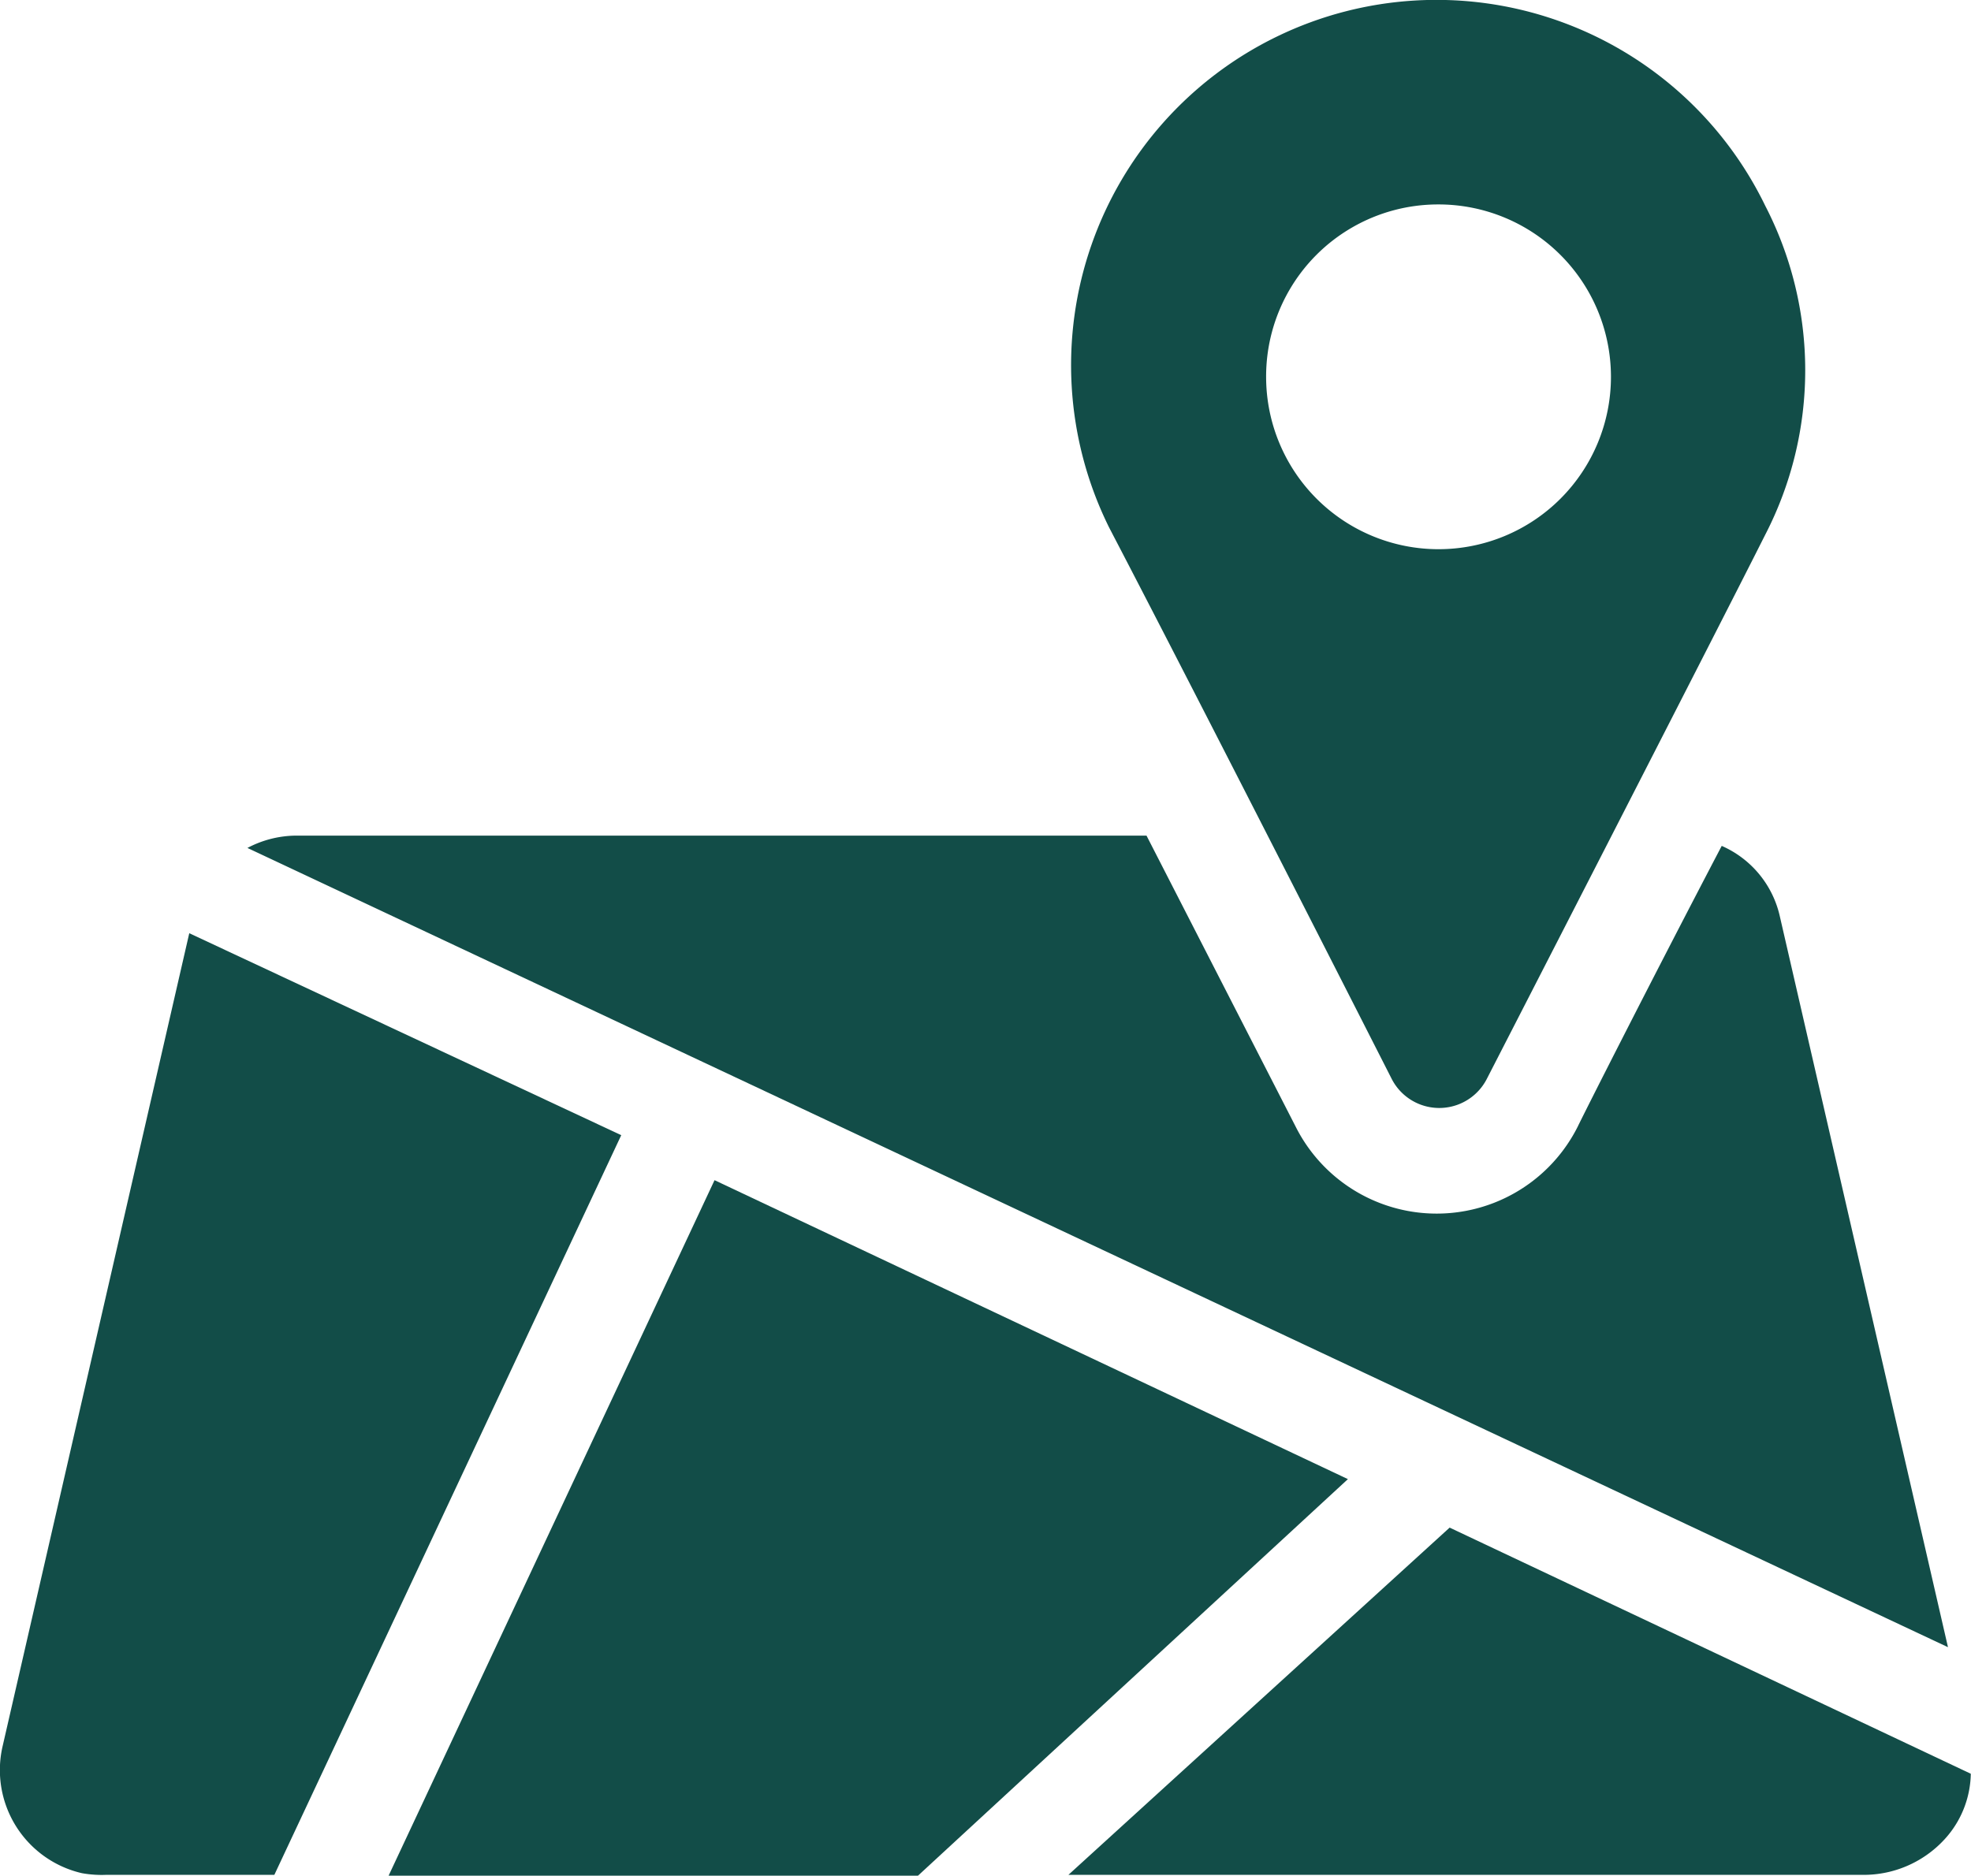
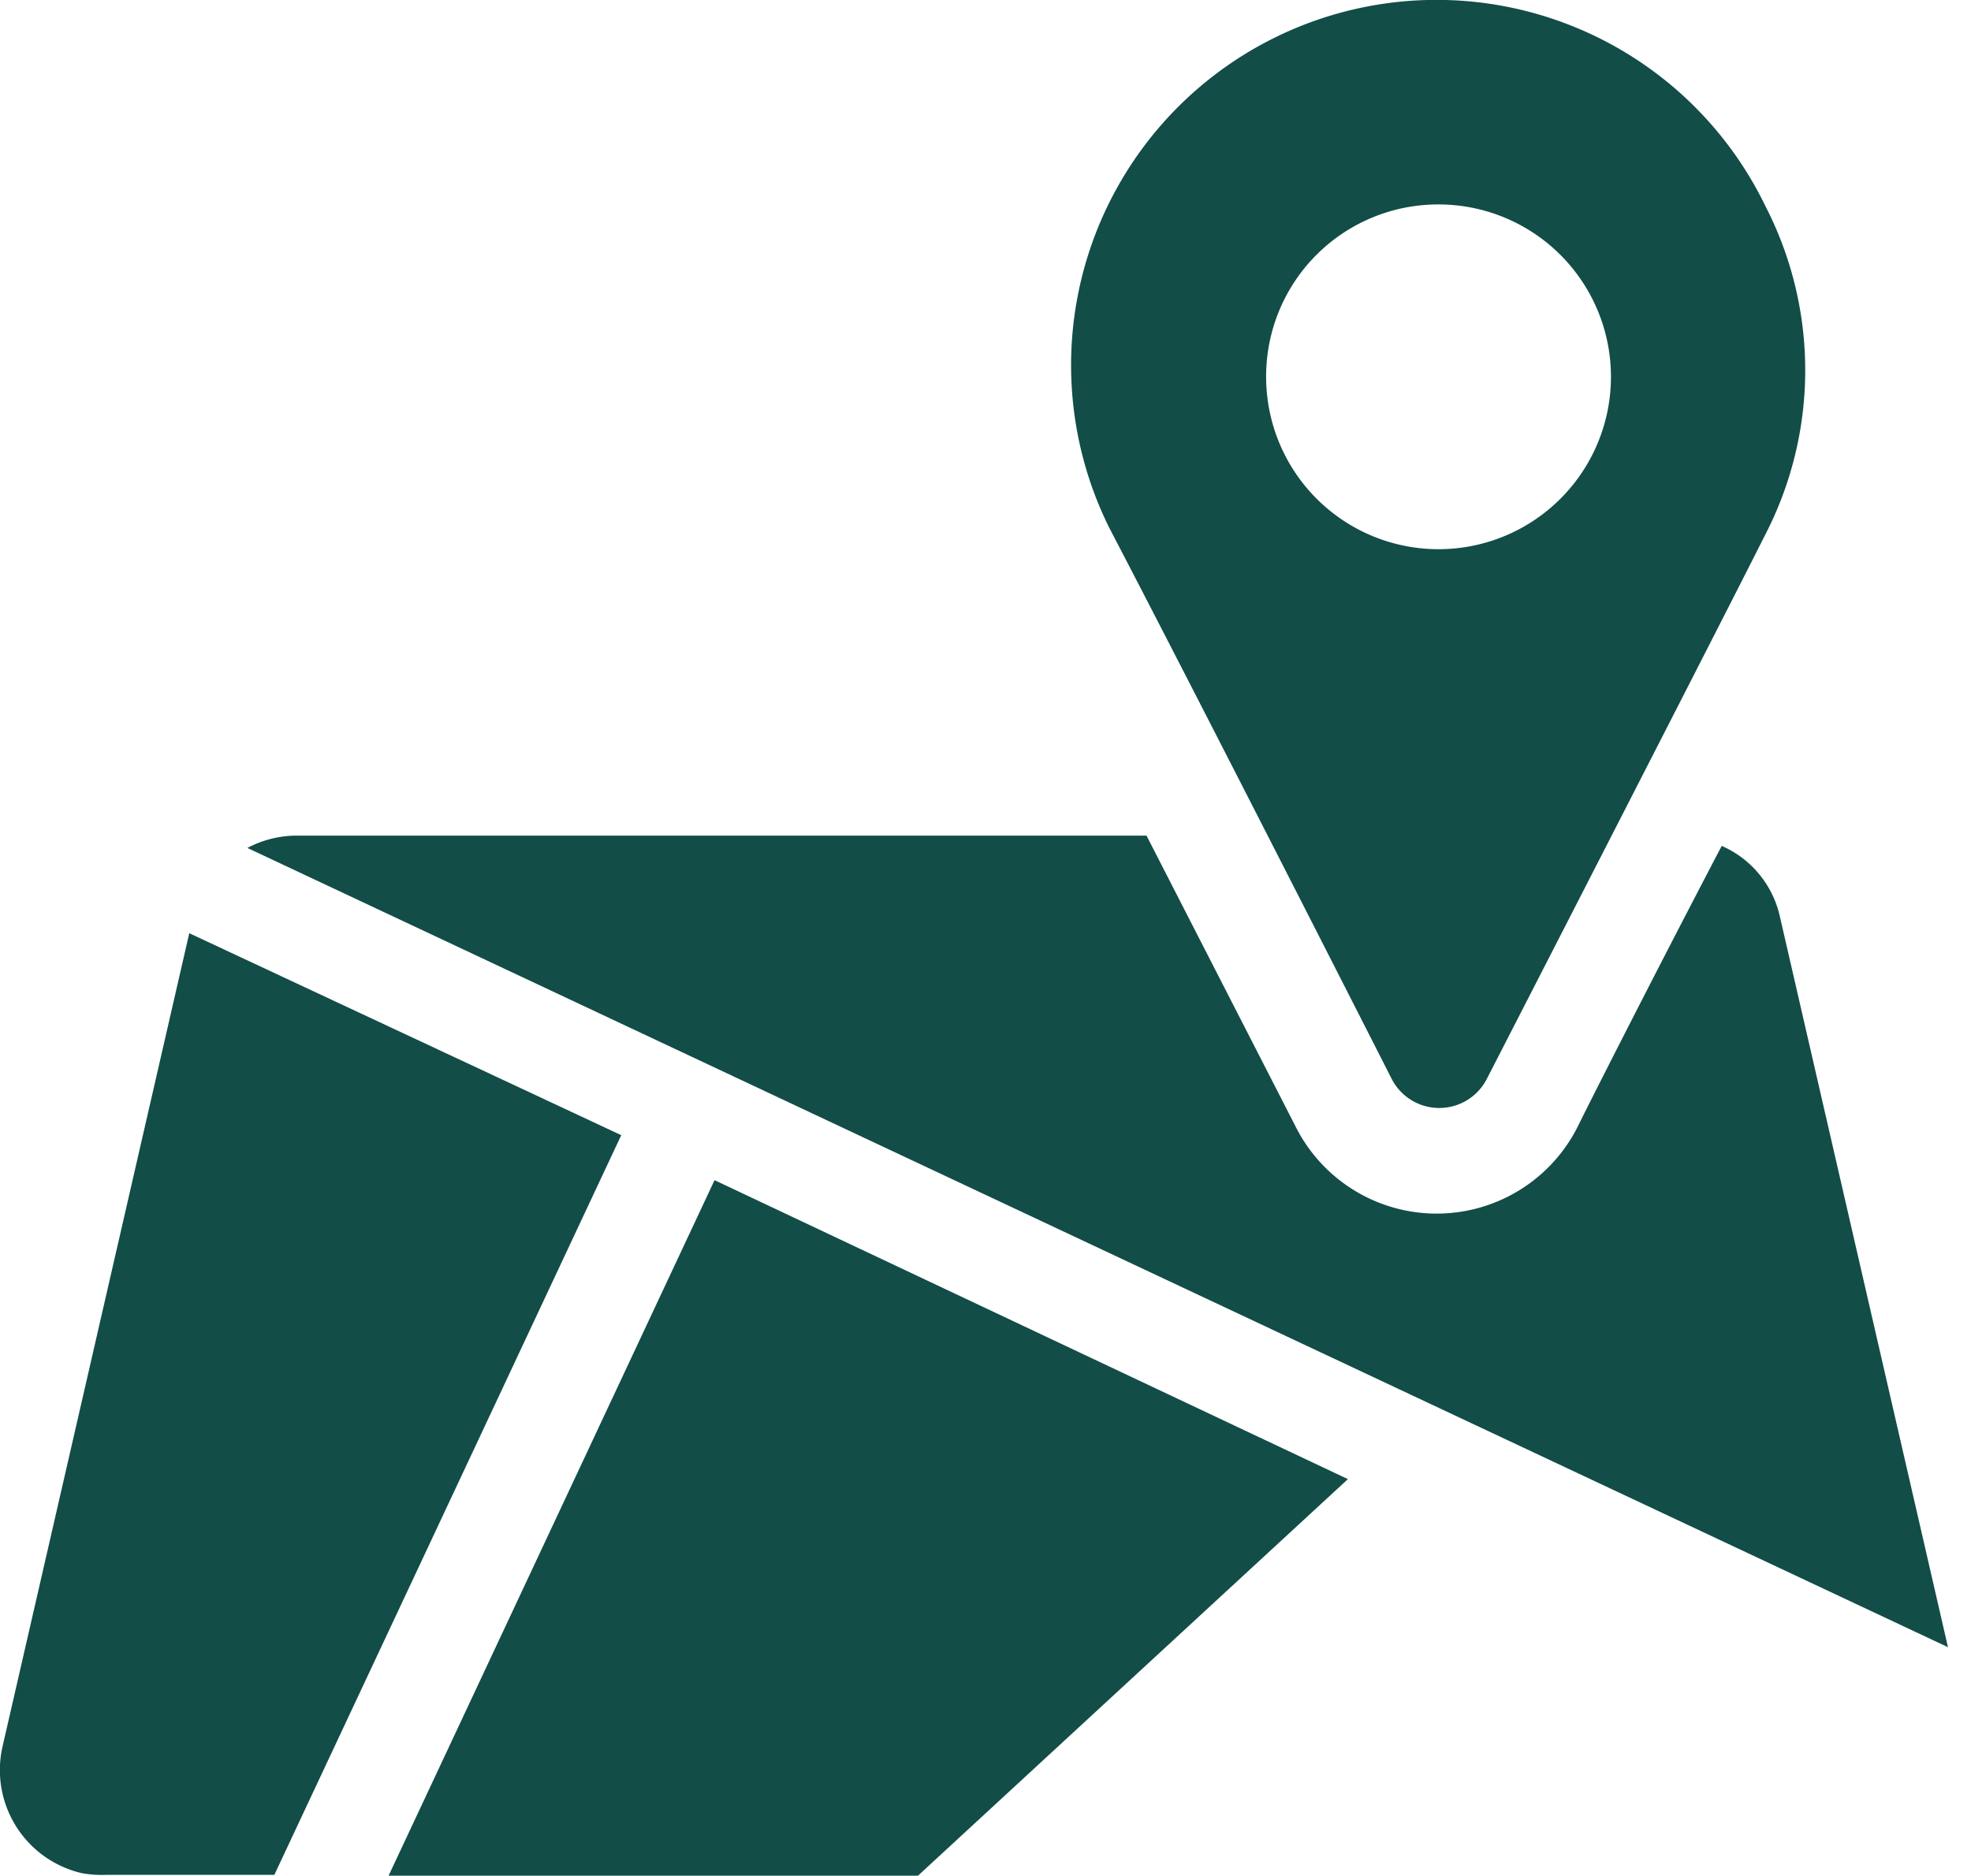
<svg xmlns="http://www.w3.org/2000/svg" width="95.91" height="91.29" viewBox="0 0 95.91 91.29">
  <title>icono-ubicacion</title>
  <path d="M86.62,44.36a4.92,4.92,0,0,0-2.83-3.44c-3.44,6.57-6.78,13.18-7,13.65a7.68,7.68,0,0,1-13.74,0L55.8,40.42H14.47a5.13,5.13,0,0,0-2.42.6L94.8,79.92Z" transform="translate(-0.01 0.25)" fill="#124d48" />
-   <path d="M9.22,45.17.13,84.77A5.15,5.15,0,0,0,4,90.92,5.45,5.45,0,0,0,5.18,91h8.18L30.24,55Z" transform="translate(-0.01 0.25)" fill="#124d48" />
+   <path d="M9.22,45.17.13,84.77A5.15,5.15,0,0,0,4,90.92,5.45,5.45,0,0,0,5.18,91h8.18L30.24,55" transform="translate(-0.01 0.25)" fill="#124d48" />
  <polygon points="34.77 57.44 18.91 91.29 44.67 91.29 65.59 71.99 34.77 57.44" fill="#124d48" />
-   <path d="M70.55,74.1,52,91h38.8a5.34,5.34,0,0,0,4-1.92,4.84,4.84,0,0,0,1.11-3Z" transform="translate(-0.01 0.25)" fill="#124d48" />
  <path d="M67.72,52.24a2.6,2.6,0,0,0,4.65,0s11-21.42,13.54-26.47a17.44,17.44,0,0,0,0-16,17.77,17.77,0,0,0-32,15.51c.08.17.17.33.25.49C58.53,34.15,67.72,52.24,67.72,52.24ZM70,9.7a8.39,8.39,0,1,1-8.38,8.4h0A8.37,8.37,0,0,1,70,9.7Z" transform="translate(-0.01 0.25)" fill="#124d48" />
</svg>